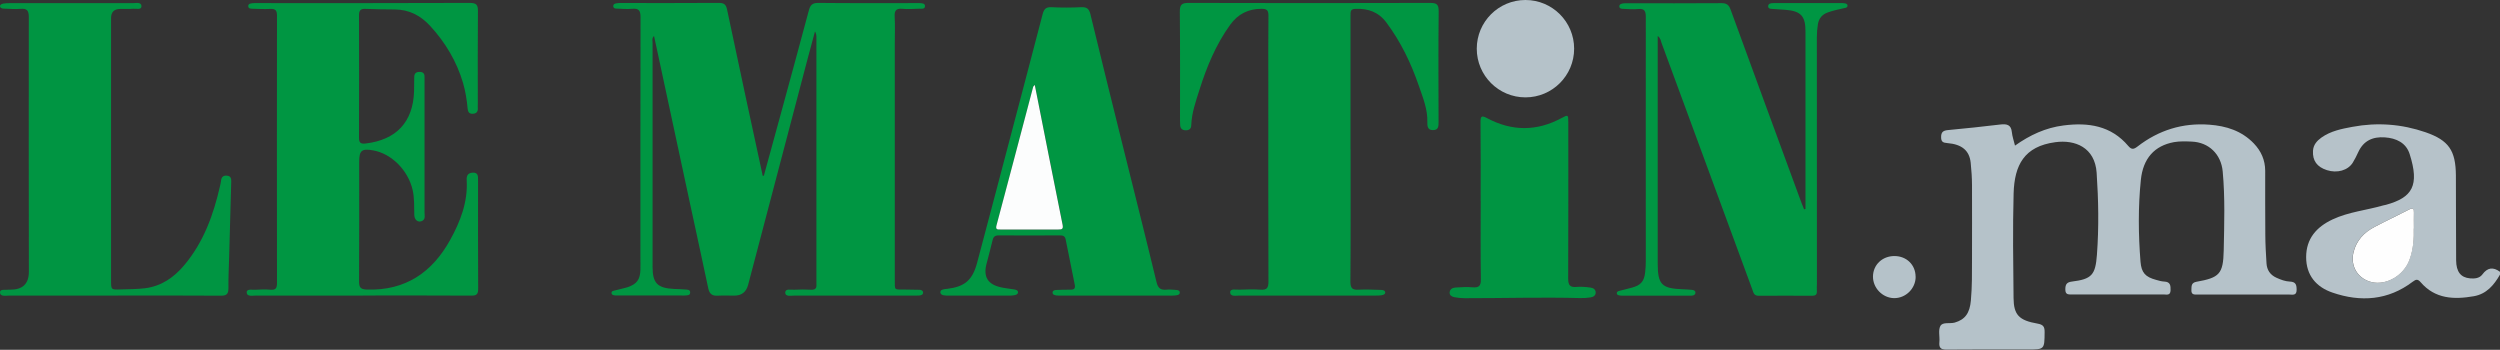
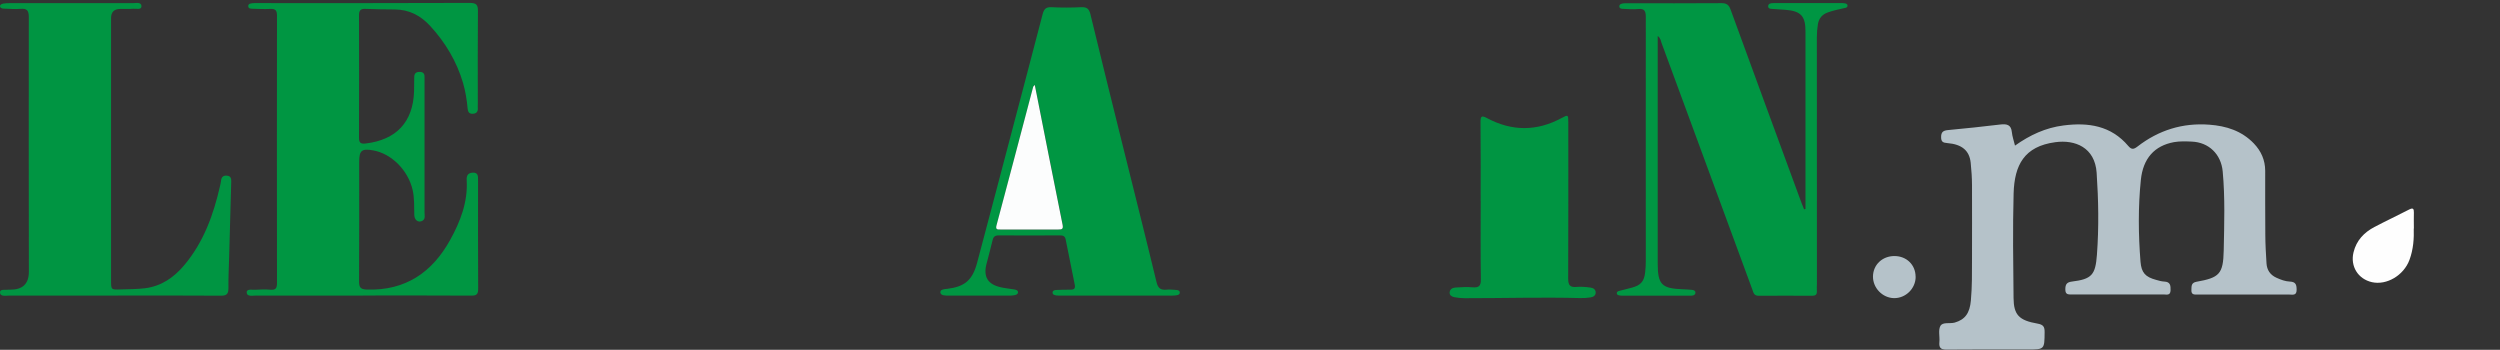
<svg xmlns="http://www.w3.org/2000/svg" id="Calque_1_Image" data-name="Calque 1 Image" viewBox="0 0 420.04 58.77">
  <rect x="0" y="0" width="420.04" height="58.77" fill="#333333" stroke="none" />
  <defs>
    <style>
      .cls-1 {
        fill: #009642;
      }

      .cls-2 {
        fill: #009643;
      }

      .cls-3 {
        fill: #009542;
      }

      .cls-4 {
        fill: #fcfdfd;
      }

      .cls-5 {
        fill: #fefefe;
      }

      .cls-6 {
        fill: #b5c2c9;
      }

      .cls-7 {
        fill: #b6c2c9;
      }
    </style>
  </defs>
-   <circle class="cls-6" cx="256.3" cy="8.18" r="8.18" />
  <g>
-     <path class="cls-7" d="m420.04,46.14c-1.01,1.76-2.27,3.26-4.4,3.63-3.32.58-6.5.47-8.92-2.34-.48-.56-.78-.53-1.34-.1-4.14,3.14-8.74,3.46-13.49,1.83-2.72-.93-4.42-2.9-4.42-5.96,0-3.12,1.76-5.07,4.41-6.32,2.71-1.28,5.71-1.55,8.55-2.37.15-.04.31-.06.46-.1,4.45-1.23,5.65-3.25,3.97-8.53-.6-1.89-2.25-2.67-4.17-2.8-2.01-.14-3.56.54-4.45,2.45-.28.61-.58,1.22-.93,1.79-.81,1.31-2.63,1.82-4.34,1.27-1.69-.54-2.44-1.6-2.35-3.25.06-1.01.66-1.68,1.41-2.22,1.56-1.11,3.39-1.47,5.22-1.81,4.17-.78,8.28-.47,12.28.91,3.92,1.36,5.07,3.08,5.1,7.27.03,4.75,0,9.51.04,14.26.02,1.92.78,2.88,2.33,3.02.76.07,1.59,0,2.07-.65.88-1.2,1.83-1.29,2.97-.45v.48Zm-14.49-7.74c0-1.1-.02-1.89,0-2.68.02-.67-.15-.86-.81-.51-1.93,1-3.9,1.92-5.82,2.93-1.75.92-3.03,2.27-3.51,4.25-.57,2.35.75,4.49,3.1,5.02,2.46.55,5.32-1.13,6.29-3.72.68-1.81.79-3.69.73-5.29Z" />
-     <path class="cls-1" d="m128.34,29.53c.92-3.35,1.84-6.69,2.75-10.04,1.61-5.91,3.23-11.82,4.81-17.74.24-.9.58-1.27,1.6-1.26,5.47.06,10.94.03,16.41.03.2,0,.4-.01.59,0,.38.04.93,0,.91.52-.02.55-.58.41-.95.42-.95.03-1.91.11-2.85.02-1.1-.1-1.35.35-1.29,1.36.08,1.46.02,2.93.02,4.4,0,13.24,0,26.47,0,39.71,0,1.97-.14,1.66,1.74,1.7.79.01,1.58.02,2.38.04.3,0,.6.11.63.43.03.4-.32.5-.65.53-.24.02-.47.02-.71.02-6.78,0-13.55,0-20.33,0-.55,0-1.48.21-1.47-.52.02-.7.96-.44,1.51-.47.95-.06,1.9-.05,2.85,0,.67.03.95-.24.88-.91-.01-.12,0-.24,0-.36,0-13.71,0-27.42,0-41.14,0-.31-.03-.63-.24-.99-.42,1.54-.84,3.07-1.24,4.61-3.33,12.65-6.66,25.31-9.99,37.96q-.48,1.81-2.3,1.82c-.95,0-1.9-.04-2.85.01-.92.05-1.36-.33-1.55-1.23-1-4.76-2.05-9.51-3.07-14.27-2.01-9.35-4.01-18.7-6.04-28.13-.4.36-.25.75-.25,1.09,0,12.56-.01,25.13,0,37.69,0,2.75.82,3.58,3.6,3.72.63.03,1.27.03,1.9.09.33.03.82,0,.82.49,0,.55-.52.49-.9.52-.2.02-.4,0-.59,0-3.49,0-6.97,0-10.46,0-.16,0-.32,0-.48,0-.32-.02-.73-.04-.78-.38-.06-.4.39-.42.68-.5.65-.18,1.31-.29,1.95-.49,1.6-.52,2.18-1.3,2.22-2.95.02-.67,0-1.35,0-2.02,0-13.47-.01-26.95.02-40.42,0-1.08-.26-1.51-1.38-1.41-.86.08-1.74,0-2.61-.03-.28,0-.59-.05-.59-.43,0-.37.32-.42.59-.47.27-.05.55-.04.83-.04,5.43,0,10.86.02,16.29-.02.86,0,1.22.21,1.41,1.12,1.96,9.32,3.98,18.62,5.99,27.93.08,0,.15-.01.23-.02Z" />
    <path class="cls-1" d="m60.97,49.67c-5.98,0-11.97,0-17.95-.01-.59,0-1.57.23-1.57-.55,0-.63.99-.39,1.54-.43.83-.06,1.67-.07,2.49,0,.87.07,1.06-.31,1.06-1.11-.02-14.98-.02-29.96,0-44.94,0-.91-.29-1.18-1.16-1.13-.99.05-1.98,0-2.97-.03-.31,0-.71-.04-.7-.46,0-.4.42-.43.72-.47.31-.04.63-.02.95-.02,11.85,0,23.7.02,35.55-.03,1.14,0,1.38.34,1.37,1.4-.05,5.15-.02,10.3-.02,15.46,0,.28-.02.56,0,.83.03.58-.22.89-.81.93-.62.05-.85-.29-.9-.85-.13-1.46-.36-2.91-.77-4.32-1.07-3.63-2.97-6.8-5.52-9.58-1.6-1.74-3.53-2.76-5.95-2.77-1.66,0-3.33-.04-4.99-.1-.79-.03-1.02.31-1.02,1.06.02,6.86.02,13.71,0,20.57,0,.83.22,1.09,1.11.99,5.16-.61,7.98-3.61,8.14-8.78.02-.79.02-1.58.03-2.38,0-.58.27-.86.87-.87.61-.01.87.27.86.85,0,1.03,0,2.06,0,3.09,0,6.58,0,13.16,0,19.74,0,.45.17.99-.32,1.31-.66.42-1.38-.05-1.4-.93-.04-1.42.04-2.85-.29-4.26-.76-3.27-3.53-6.06-6.6-6.61-1.94-.35-2.37,0-2.37,1.93,0,6.7.02,13.4-.02,20.09,0,1.02.25,1.32,1.32,1.36,6.46.21,10.96-2.88,13.98-8.33,1.71-3.09,3-6.39,2.78-10.05-.05-.76.21-1.23,1.03-1.26.9-.03.88.59.88,1.21,0,6.1-.02,12.21.02,18.31,0,.89-.25,1.14-1.14,1.14-6.06-.04-12.13-.02-18.19-.02h0Z" />
-     <path class="cls-1" d="m226.92,25.1c0,7.41.03,14.82-.03,22.23,0,1.17.39,1.4,1.42,1.34,1.22-.06,2.45,0,3.68.04.31,0,.73.06.75.42.01.36-.41.44-.72.49-.31.05-.63.04-.95.04-7.61,0-15.22,0-22.83,0-.59,0-1.56.23-1.55-.57,0-.64.99-.4,1.55-.42,1.19-.05,2.38-.08,3.56,0,1.07.08,1.32-.32,1.32-1.35-.04-11.14-.02-22.27-.02-33.41,0-3.76-.03-7.53.02-11.29.01-.91-.3-1.14-1.16-1.14-2.23,0-3.96.87-5.27,2.68-2.39,3.31-3.93,7.03-5.15,10.89-.62,1.96-1.32,3.9-1.39,5.99-.02.59-.33.85-.9.85-.56,0-.91-.24-.96-.82-.02-.28-.03-.55-.03-.83,0-6.1.03-12.21-.03-18.31-.01-1.16.35-1.45,1.48-1.44,13.51.04,27.03.04,40.54,0,1.11,0,1.48.21,1.47,1.41-.07,6.18-.03,12.36-.02,18.55,0,.71.03,1.42-.96,1.41-.9-.01-.94-.68-.92-1.35.06-2.15-.75-4.11-1.43-6.09-1.31-3.8-3.02-7.37-5.44-10.62-1.37-1.83-3.12-2.4-5.27-2.31-.78.03-.77.47-.77,1.02,0,3.8,0,7.61,0,11.41,0,3.73,0,7.45,0,11.18h0Z" />
    <path class="cls-2" d="m303.35,35.07c0-.32,0-.63,0-.95,0-9.63,0-19.26,0-28.89,0-2.54-.8-3.38-3.35-3.58-.79-.06-1.58-.09-2.37-.16-.28-.02-.57-.09-.55-.47.02-.35.3-.44.58-.48.27-.04.55-.02.83-.02,3.53,0,7.05,0,10.58,0,.28,0,.56-.02.83.03.22.04.5.09.51.39.01.32-.28.37-.49.41-.93.2-1.85.4-2.75.71-1.01.34-1.59,1.03-1.74,2.05-.11.7-.17,1.42-.17,2.13,0,13.79,0,27.58.01,41.38,0,.44-.04.87-.01,1.31.03.57-.23.76-.77.76-3.01-.01-6.02-.02-9.04,0-.78,0-.85-.56-1.04-1.07-2.99-8.12-5.98-16.24-8.97-24.37-2.09-5.67-4.17-11.35-6.27-17.02-.14-.38-.16-.84-.65-1.18v1.23c0,12.33,0,24.65,0,36.98,0,3.54.67,4.22,4.2,4.34.51.02,1.03.05,1.54.1.29.02.6.13.6.45,0,.38-.32.51-.67.53-.2.01-.4,0-.59,0-3.57,0-7.13,0-10.7,0-.24,0-.48.01-.71-.03-.22-.04-.51-.06-.54-.36-.03-.32.26-.37.47-.43.68-.19,1.38-.35,2.07-.53,1.47-.4,2.05-1.04,2.22-2.55.08-.67.11-1.34.11-2.02,0-13.63-.02-27.27,0-40.9,0-1.02-.22-1.45-1.31-1.34-.82.08-1.66,0-2.49-.03-.28,0-.62-.05-.65-.38-.03-.4.33-.49.65-.54.23-.03.47-.02.71-.02,5.27,0,10.54.02,15.81-.02.87,0,1.24.3,1.53,1.09,3.91,10.73,7.86,21.45,11.8,32.17.17.46.36.92.54,1.38.08-.02.16-.04.24-.06Z" />
    <path class="cls-6" d="m338.53,24.48c2.56-1.82,5.19-3.02,8.16-3.4,4.17-.54,8,.02,10.9,3.45.56.66.94.55,1.53.1,3.56-2.76,7.59-4.02,12.09-3.68,2.83.21,5.42,1.02,7.47,3.15,1.24,1.3,1.9,2.8,1.91,4.59,0,3.61-.01,7.21.02,10.82.01,1.58.1,3.16.2,4.74.07,1.11.61,1.93,1.66,2.41.73.33,1.48.62,2.27.65,1,.04,1.13.55,1.13,1.39,0,1-.67.79-1.22.79-5.15,0-10.3,0-15.45,0-.53,0-1.04.05-1.01-.76.03-.65-.06-1.22.86-1.39,3.84-.68,4.49-1.31,4.57-5.24.09-4.43.24-8.87-.17-13.3-.27-2.88-2.32-4.9-5.22-5.01-.99-.04-2-.08-2.96.09-3.28.6-5.2,2.73-5.57,6.34-.47,4.57-.42,9.17-.06,13.75.15,1.86.83,2.57,2.61,3.05.46.13.92.27,1.39.29,1.02.04,1.07.67,1.05,1.46-.02.94-.69.7-1.18.7-5.11.01-10.22,0-15.33,0-.6,0-1.18.1-1.17-.85,0-.82.22-1.2,1.09-1.31,3.36-.41,3.97-1.12,4.22-4.52.34-4.59.26-9.18-.05-13.76-.29-4.27-3.63-5.59-6.94-5.14-5.23.7-6.87,3.84-7.01,8.6-.16,5.86-.07,11.73-.01,17.59.03,2.82.91,3.75,4.02,4.29.98.17,1.21.53,1.2,1.44-.03,2.91,0,2.91-2.9,2.91-4.52,0-9.03-.03-13.55.02-1.02.01-1.32-.31-1.23-1.28.09-.9-.22-1.97.16-2.68.39-.73,1.58-.35,2.41-.58,1.74-.5,2.53-1.58,2.72-3.7.21-2.33.19-4.66.19-7,0-4.12.02-8.24,0-12.36,0-1.26-.09-2.53-.22-3.79-.21-2.04-1.46-3.11-3.93-3.31-.73-.06-1.04-.21-1.04-1.01,0-.83.34-1.09,1.11-1.17,2.95-.28,5.89-.58,8.83-.94,1.1-.13,1.83.02,1.95,1.31.07.7.32,1.38.52,2.22Z" />
    <path class="cls-3" d="m19.16,49.67c-5.9,0-11.81,0-17.71,0-.55,0-1.46.19-1.45-.56,0-.6.91-.35,1.43-.44.12-.02.24,0,.36,0q3.06-.01,3.06-3.01c-.01-14.26-.04-28.52-.01-42.79,0-1.11-.3-1.47-1.4-1.38-.94.08-1.9-.02-2.85-.04-.25,0-.55-.13-.58-.34-.05-.32.28-.46.55-.51.35-.06.71-.07,1.06-.07,6.89,0,13.79,0,20.68,0,.55,0,1.46-.23,1.47.51,0,.67-.89.39-1.39.43-.71.06-1.42.03-2.14.03q-1.58,0-1.58,1.53c0,3.41,0,6.81,0,10.22,0,11.29,0,22.58,0,33.87,0,1.56,0,1.56,1.57,1.51,1.38-.05,2.78-.03,4.15-.2,2.73-.35,4.83-1.8,6.58-3.88,3.25-3.87,4.9-8.44,6-13.27.07-.31.15-.62.18-.93.07-.65.43-.91,1.04-.83.63.08.69.52.67,1.05-.12,4.2-.24,8.39-.35,12.59-.05,1.74-.14,3.49-.12,5.23.01.95-.25,1.3-1.27,1.29-5.98-.05-11.96-.02-17.95-.02,0,0,0,0,0,.01Z" />
    <path class="cls-1" d="m187.48,49.67c-3.01,0-6.02,0-9.03,0-.32,0-.64,0-.95-.03-.32-.04-.69-.14-.65-.53.03-.32.36-.38.65-.39.79-.02,1.58-.07,2.37-.05.68.02.82-.28.7-.87-.51-2.52-1.02-5.04-1.52-7.56-.1-.52-.39-.69-.91-.69-3.45.02-6.89.02-10.34,0-.64,0-.91.24-1.04.85-.31,1.35-.7,2.68-1.03,4.02-.52,2.11.25,3.35,2.38,3.84.77.18,1.56.24,2.34.38.26.05.6.13.59.48-.01.33-.34.42-.6.48-.31.06-.63.07-.94.07-3.33,0-6.66,0-9.98,0-.32,0-.64,0-.95-.05-.27-.05-.56-.17-.57-.51-.01-.36.3-.43.56-.5.19-.05.39-.06.59-.08,2.95-.36,4.24-1.45,5.02-4.38,1.93-7.22,3.82-14.44,5.73-21.67,1.76-6.69,3.53-13.37,5.27-20.07.22-.84.54-1.26,1.51-1.2,1.66.09,3.33.08,4.99,0,.93-.04,1.31.27,1.53,1.16,1.73,7.15,3.5,14.28,5.27,21.42,1.95,7.87,3.94,15.72,5.84,23.6.25,1.05.7,1.37,1.68,1.28.47-.05.95,0,1.42.03.34.03.83.02.81.48-.02.41-.51.43-.86.47-.35.04-.71.02-1.07.02-2.93,0-5.86,0-8.8,0Zm-13.61-35.4c-.17.21-.25.26-.27.32-2.05,7.76-4.09,15.52-6.16,23.27-.2.73.18.7.65.7,3.25,0,6.5,0,9.75,0,.58,0,.85-.07.7-.8-1.57-7.79-3.1-15.59-4.67-23.49Z" />
    <path class="cls-3" d="m248.77,33.72c0-4.4.03-8.79-.02-13.19-.01-1.11.24-1.14,1.16-.65,4.15,2.2,8.32,2.19,12.47-.05,1.09-.59,1.12-.57,1.12.72,0,8.75.02,17.51-.02,26.26,0,1.07.27,1.5,1.39,1.4.78-.07,1.58,0,2.36.11.43.05.87.29.87.83,0,.53-.43.75-.87.82-.58.09-1.18.13-1.77.11-6.46-.17-12.91.03-19.36.02-.59,0-1.19-.06-1.76-.17-.38-.08-.8-.3-.78-.77.03-.58.49-.82.98-.85.95-.06,1.91-.12,2.85-.04,1.06.09,1.44-.19,1.42-1.34-.07-4.4-.03-8.79-.03-13.19Z" />
    <path class="cls-6" d="m321.86,46.5c0,1.98-1.68,3.63-3.65,3.59-1.92-.04-3.53-1.7-3.52-3.62.01-1.97,1.56-3.45,3.6-3.45,2.05,0,3.56,1.49,3.56,3.48Z" />
    <path class="cls-5" d="m405.55,38.4c.05,1.6-.05,3.48-.73,5.29-.97,2.59-3.83,4.27-6.29,3.72-2.35-.53-3.67-2.67-3.1-5.02.48-1.98,1.76-3.33,3.51-4.25,1.92-1.01,3.89-1.93,5.82-2.93.66-.34.83-.15.81.51-.03.79,0,1.58,0,2.68Z" />
    <path class="cls-4" d="m173.86,14.27c1.56,7.9,3.1,15.7,4.67,23.49.15.73-.12.8-.7.8-3.25-.01-6.5,0-9.75,0-.47,0-.85.04-.65-.7,2.07-7.75,4.11-15.51,6.16-23.27.02-.07.09-.12.27-.32Z" />
  </g>
</svg>